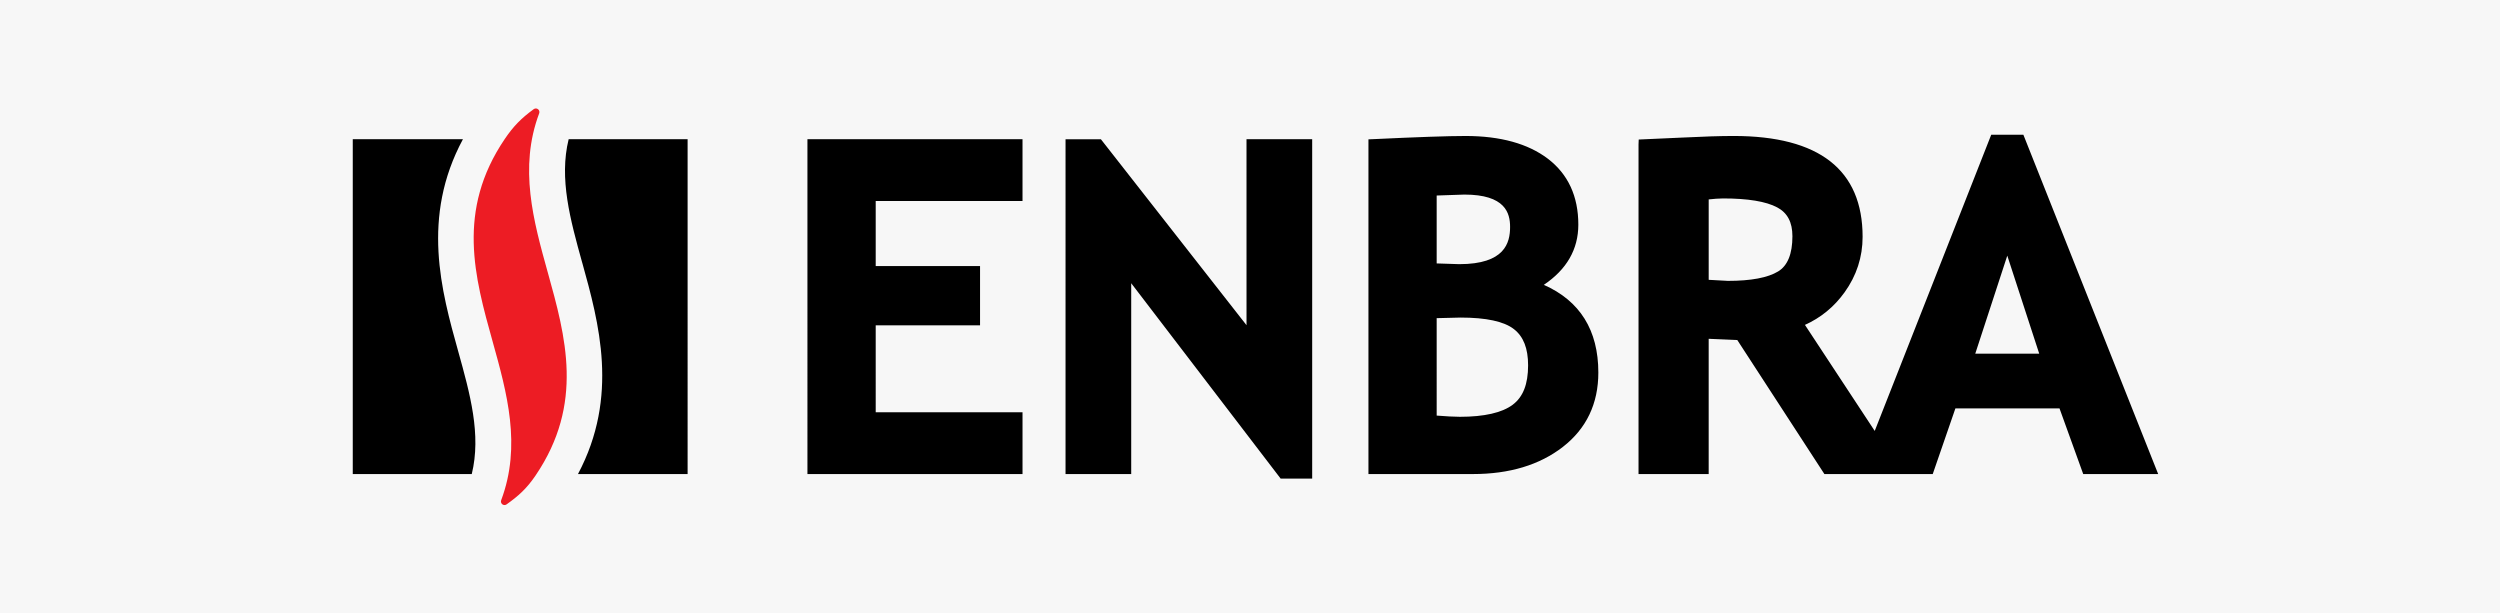
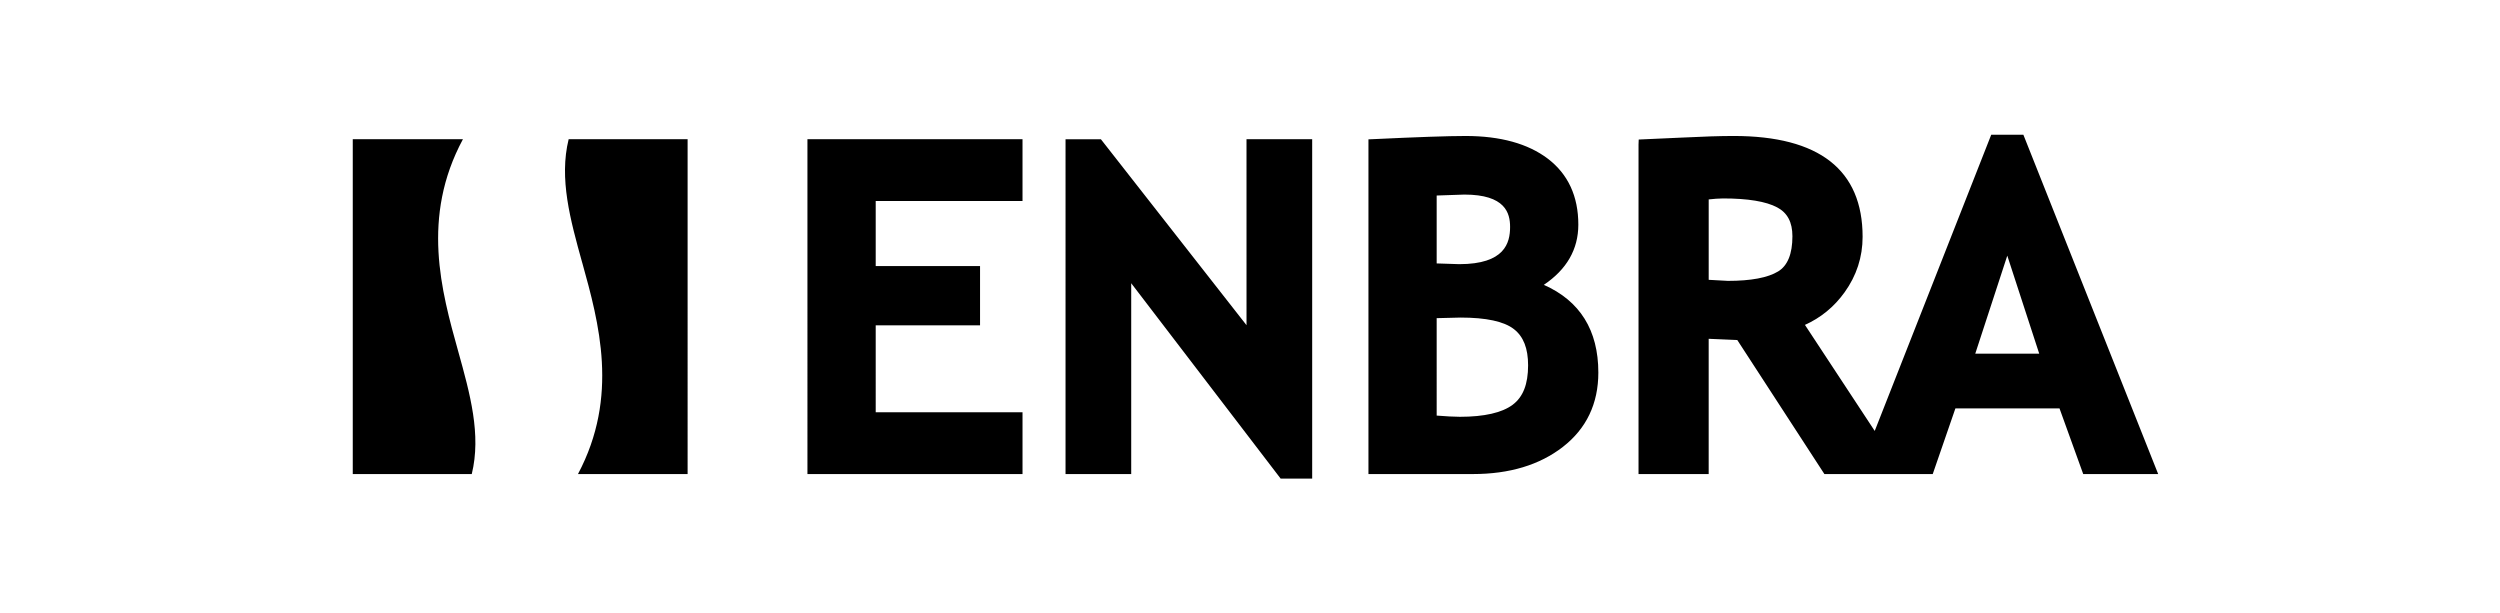
<svg xmlns="http://www.w3.org/2000/svg" width="163" height="40" fill="none" viewBox="0 0 163 40">
-   <path fill="#f7f7f7" d="M0 0h163v40H0z" />
  <path fill="#000" d="M100.656 18.573c1.492-1.002 2.251-2.317 2.251-3.926 0-1.849-.668-3.295-1.991-4.302-1.292-.98-3.095-1.479-5.357-1.479-1.147 0-3.173.071-6.018.206l-.318.013v21.823h6.82c2.373 0 4.341-.594 5.852-1.767 1.539-1.193 2.317-2.825 2.317-4.849 0-2.769-1.206-4.682-3.555-5.72zm-6.985-5.825c.458-.014 1.805-.062 1.805-.062 2.672 0 2.982 1.205 2.982 2.11 0 1.041-.345 2.427-3.313 2.427 0 0-1.047-.034-1.474-.048zm4.961 13.639c-.693.52-1.851.788-3.446.788-.392 0-.918-.032-1.515-.079V20.744c.445-.01 1.558-.039 1.558-.039 1.669 0 2.838.253 3.478.754.625.486.925 1.259.925 2.363 0 1.221-.327 2.059-1 2.564zm-17.359-5.184c-1.062-1.355-9.495-12.125-9.495-12.125h-2.305V30.909h4.282V18.466c1.069 1.395 9.742 12.737 9.742 12.737h2.057V9.077h-4.282zm-28.628 9.706h14.023v-4.031h-9.572V21.212h6.803v-3.866h-6.803v-4.239h9.572V9.077H52.645zM131.923 8.783h-2.094l-7.597 19.314c-1.799-2.733-4.297-6.527-4.55-6.914 1.017-.458 1.892-1.159 2.583-2.122.782-1.086 1.177-2.303 1.177-3.619 0-4.364-2.826-6.576-8.404-6.576-.875 0-2 .036-3.443.108l-2.751.124-.012.321V30.909h4.574v-8.819c.471.018 1.603.068 1.865.08.181.28 5.68 8.739 5.68 8.739h7.063s1.337-3.877 1.478-4.281h6.788c.147.399 1.546 4.281 1.546 4.281h4.888zm-15.988 8.914c-.671.409-1.772.616-3.272.616 0 0-.859-.046-1.256-.069v-5.242c.32-.033.642-.064.935-.064 1.616 0 2.803.194 3.531.584.666.352.993.966.993 1.881 0 1.148-.313 1.92-.931 2.294zm12.852 5.362c.219-.681 1.63-4.992 2.088-6.391.456 1.401 1.863 5.711 2.082 6.391zM30.183 9.077H23V30.908h7.759c.627-2.566-.108-5.218-.887-8.012-1.096-3.924-2.427-8.732.311-13.819zm6.893 0c-.632 2.575.104 5.242.884 8.051l.002.001c1.089 3.919 2.411 8.717-.278 13.78h7.148V9.077z" />
-   <path fill="#ed1c24" d="M35.712 17.754c-.93-3.346-1.893-6.81-.557-10.366.037-.097.005-.206-.077-.268-.082-.064-.194-.064-.278-.004-.823.599-1.335 1.127-1.889 1.946-3.172 4.679-1.961 9.015-.791 13.208.931 3.335 1.893 6.788.557 10.343-.037.097-.006.205.076.269.082.062.194.064.277.003.752-.535 1.303-1.016 1.892-1.888 3.171-4.68 1.962-9.035.791-13.243z" />
</svg>